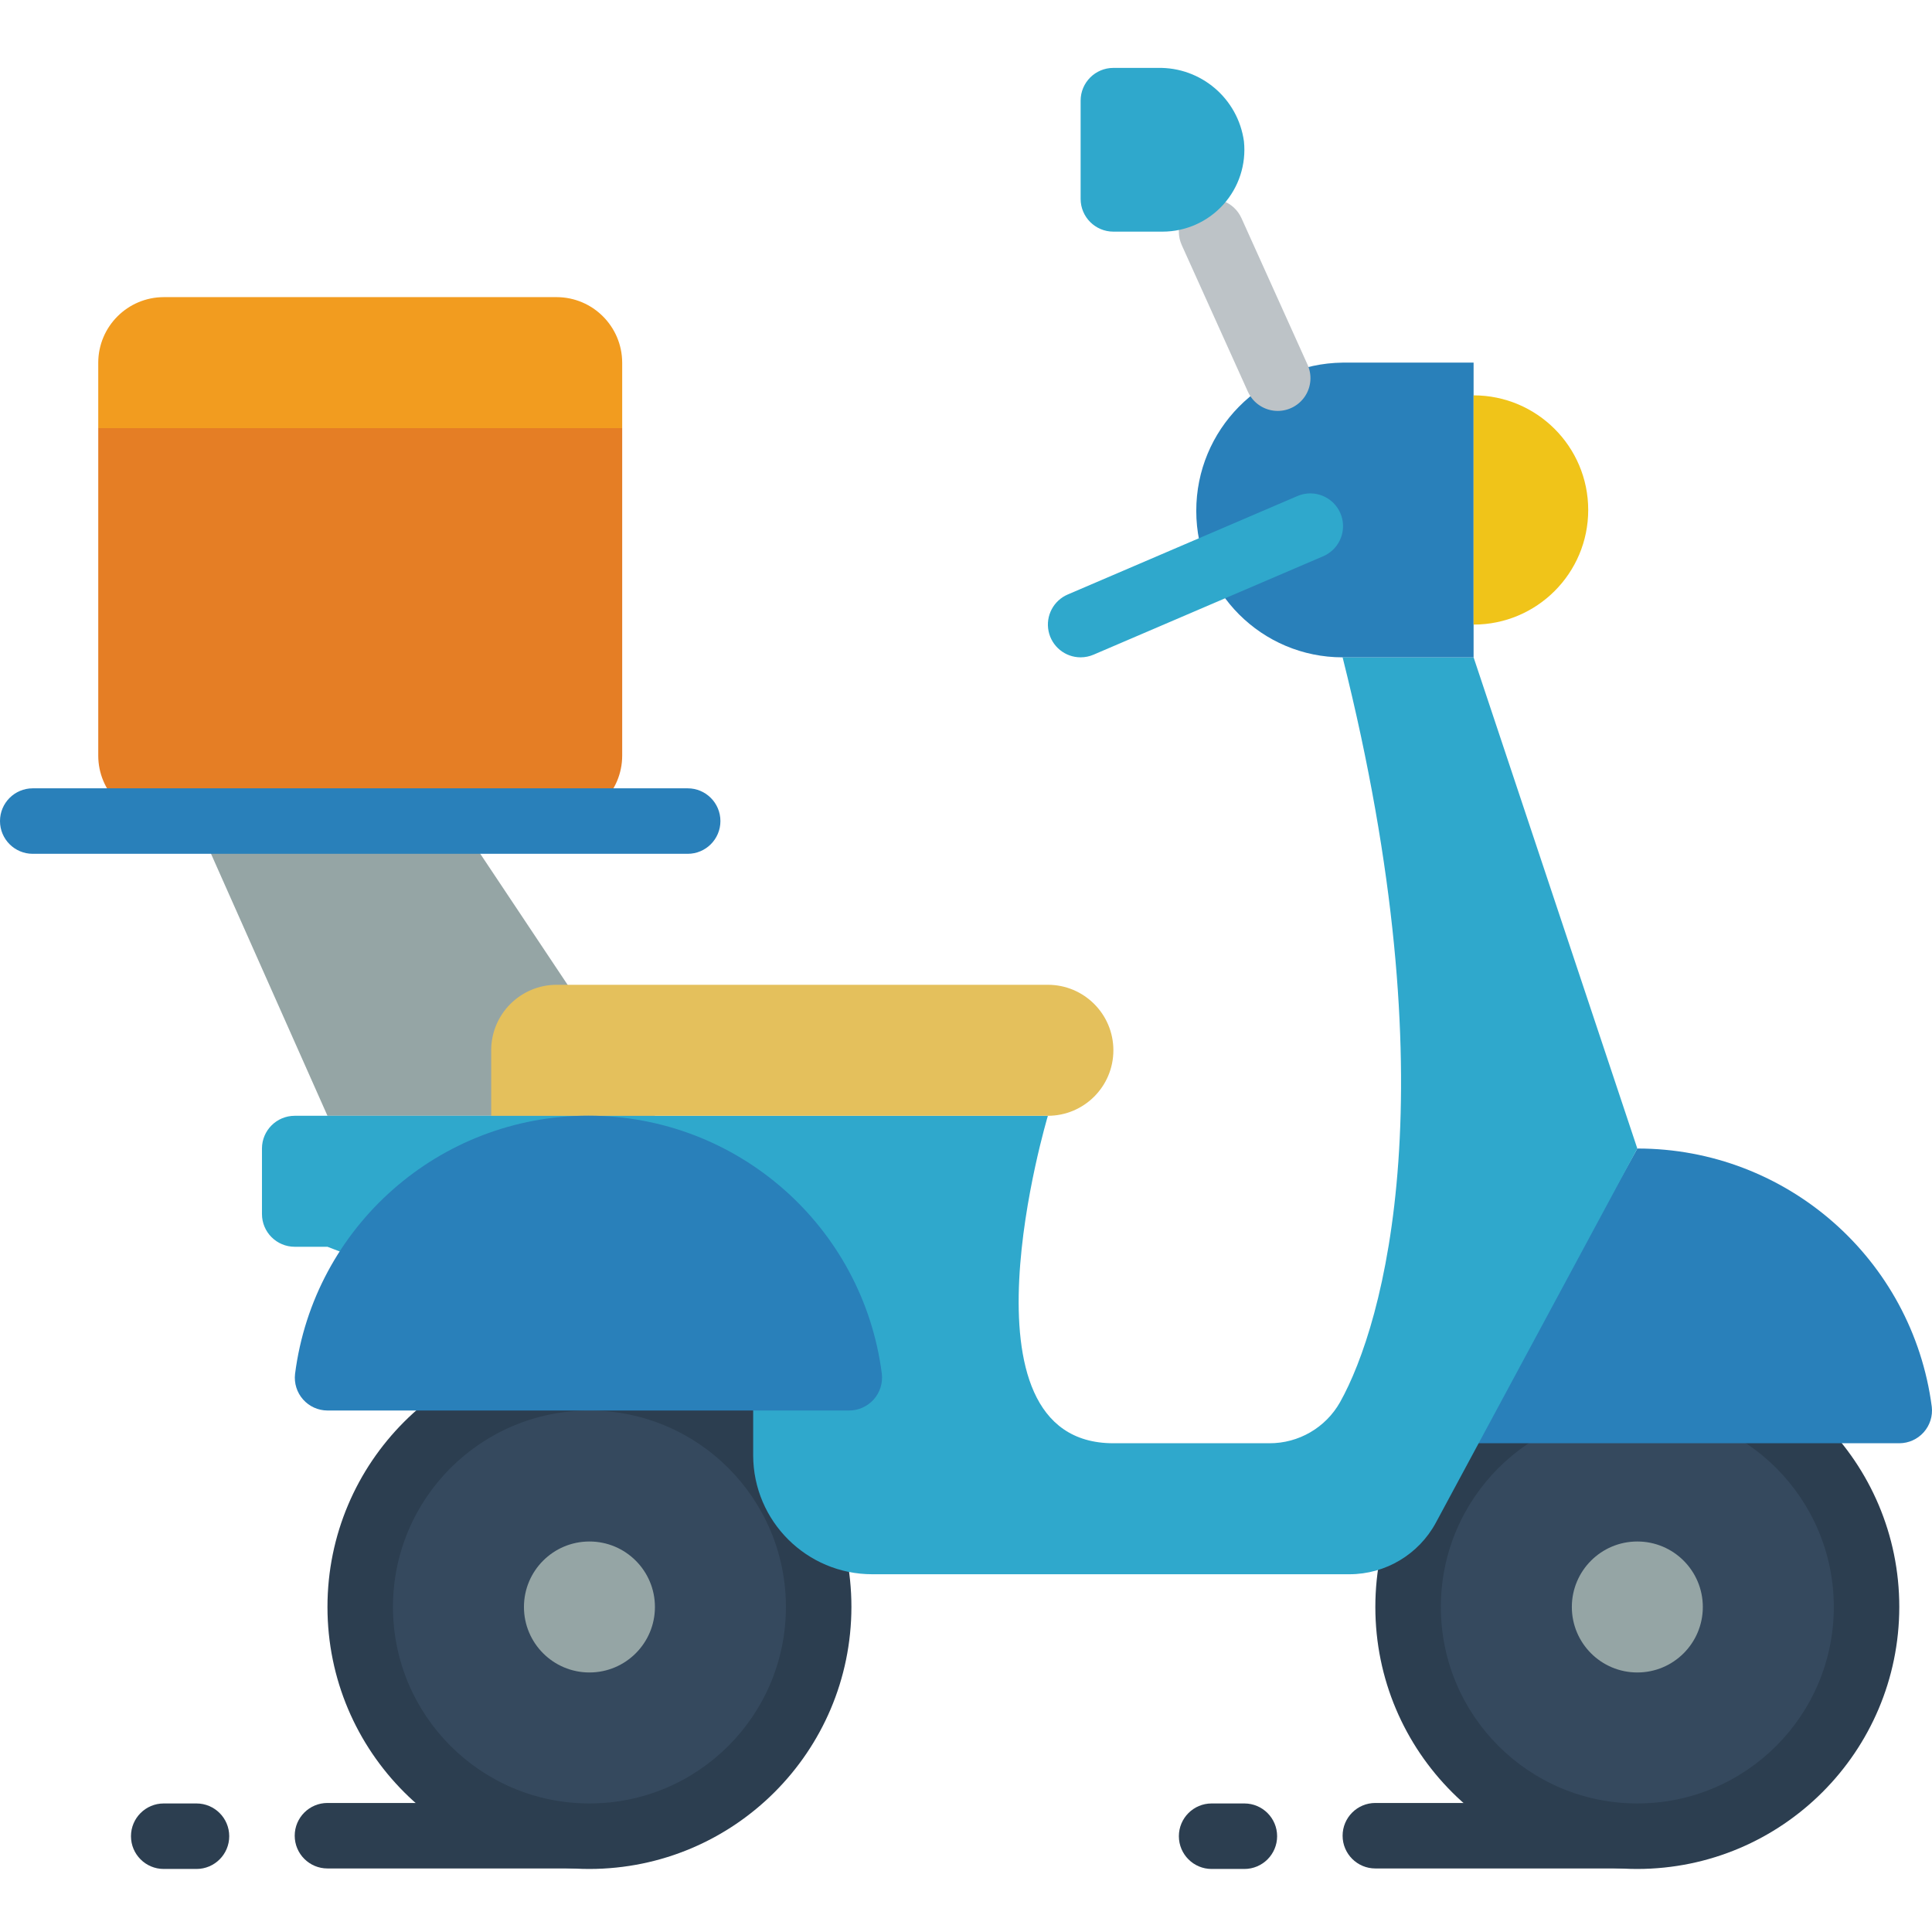
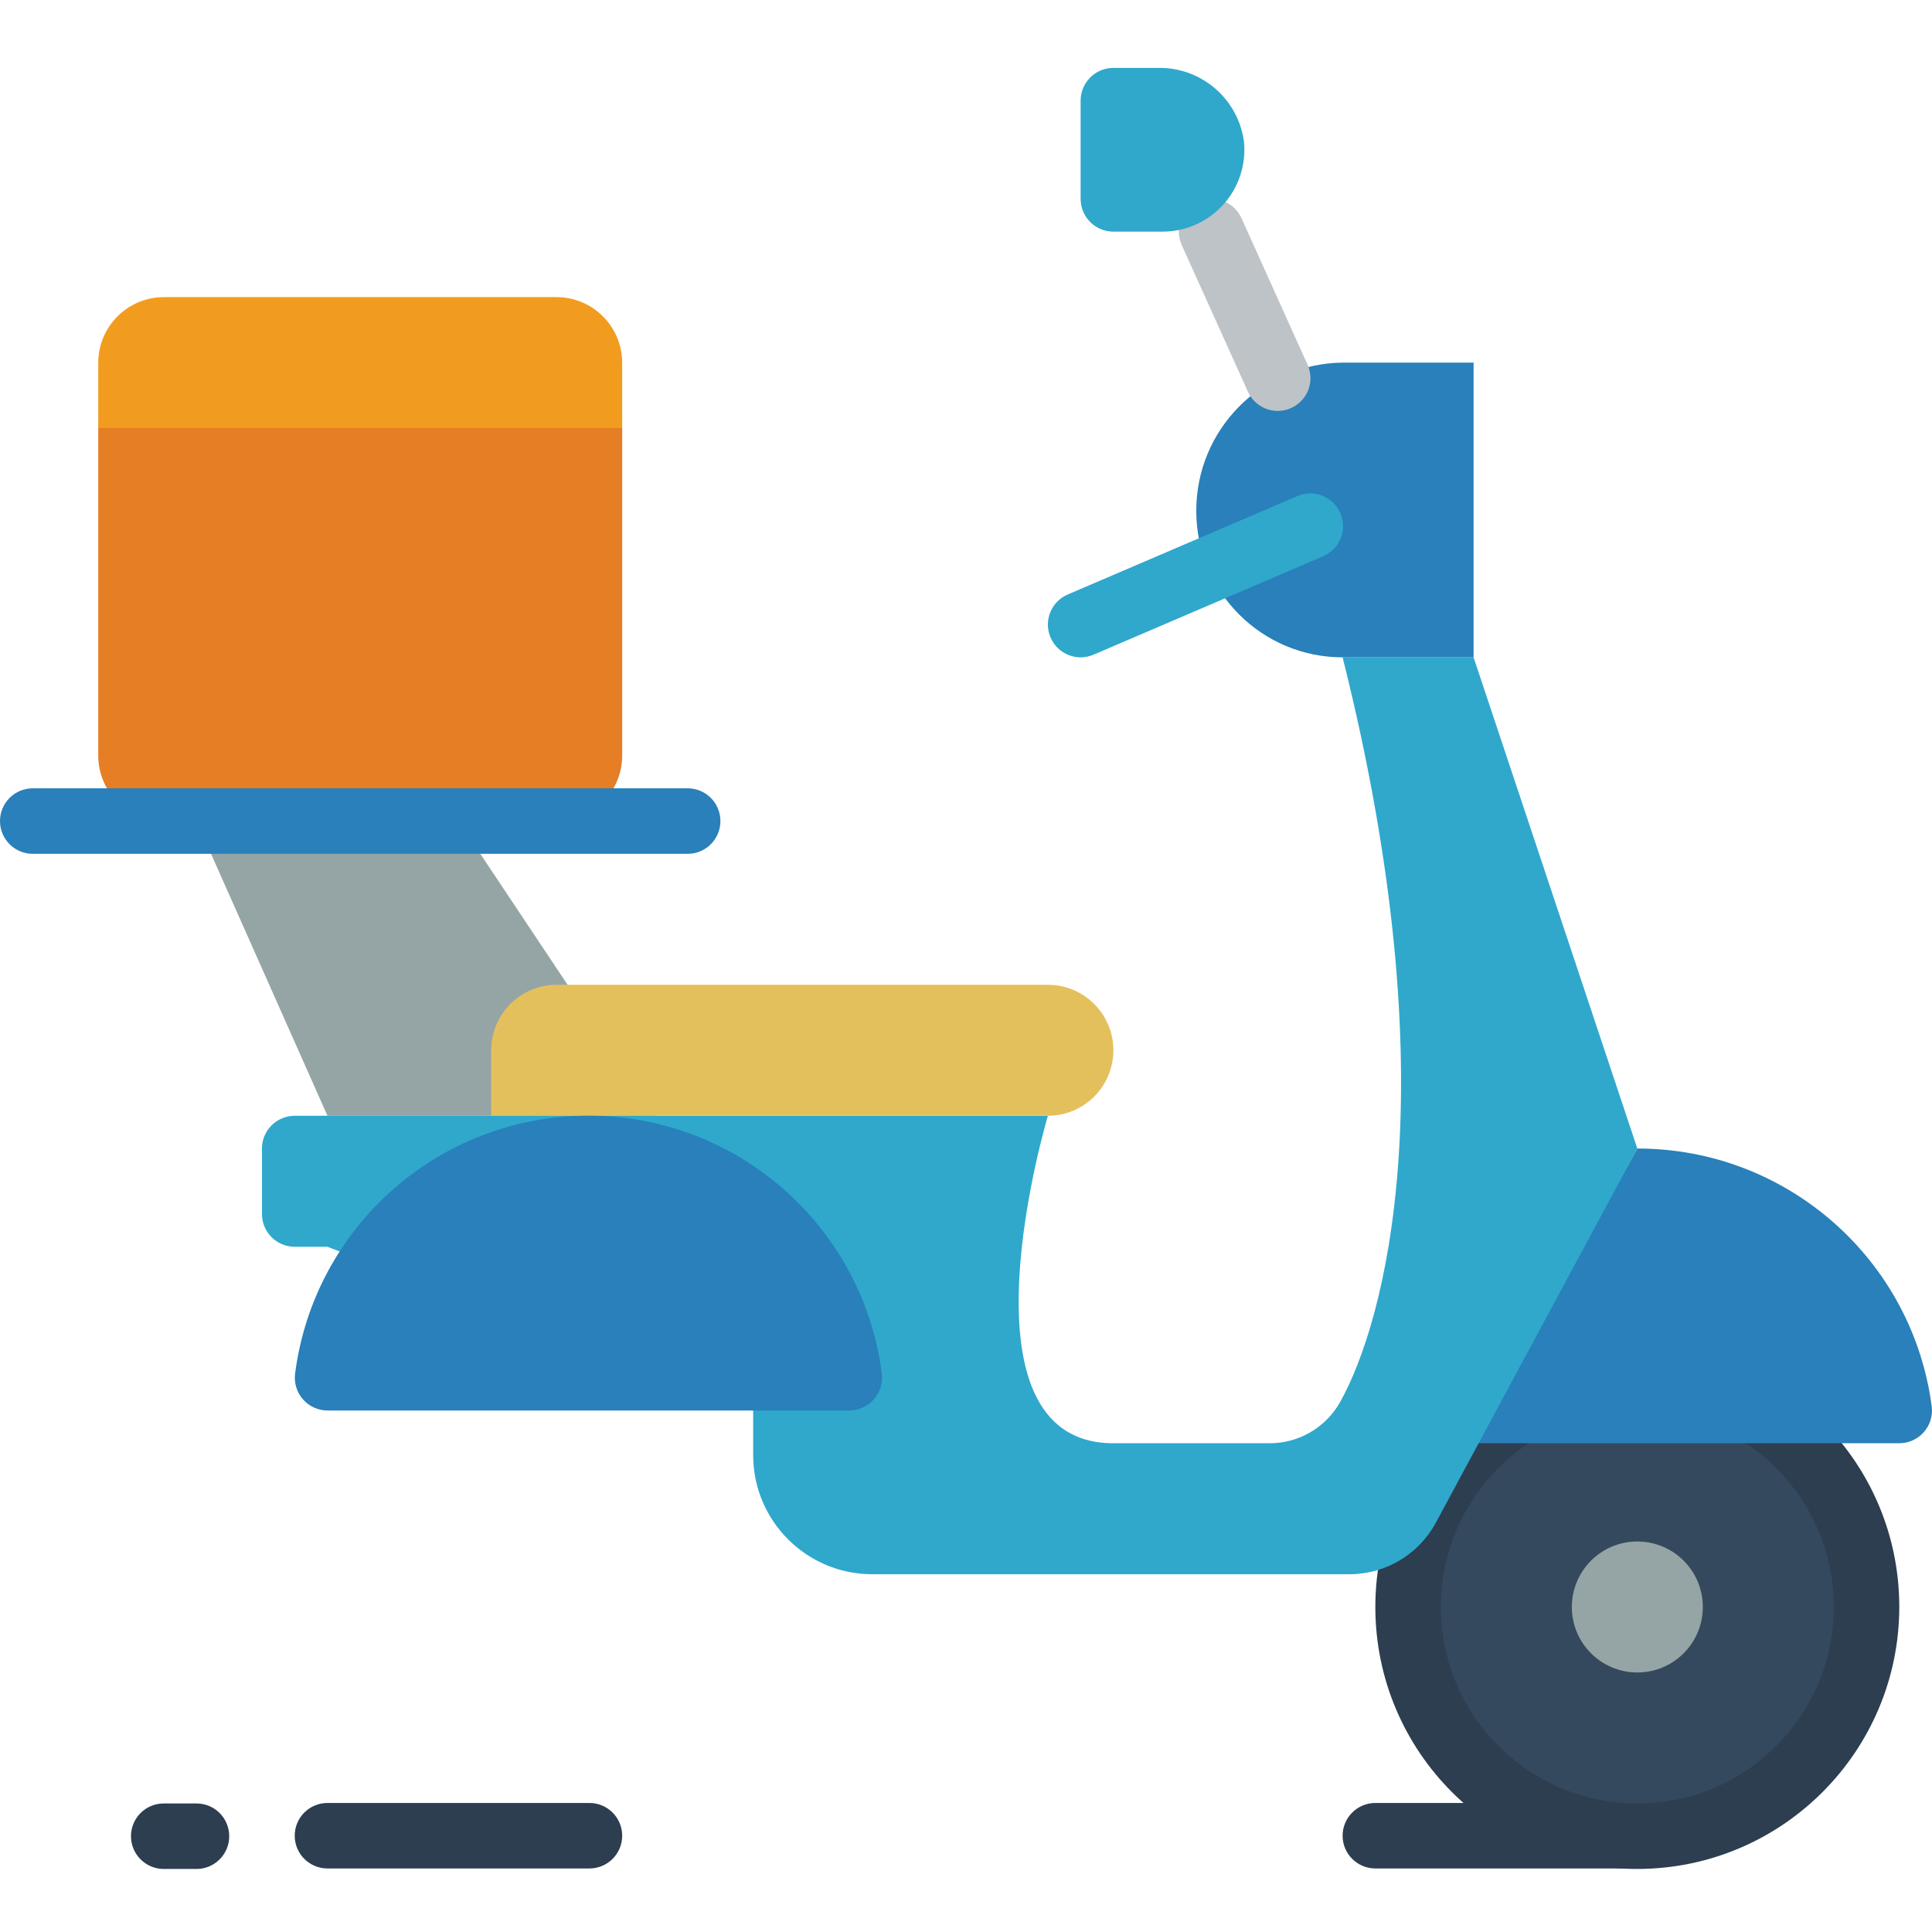
<svg xmlns="http://www.w3.org/2000/svg" height="511pt" viewBox="0 -17 511.988 511" width="511pt">
  <g fill="#2c3e50">
    <path d="m156.203 477.656h-69.422c-4.793 0-8.68-3.883-8.68-8.676s3.887-8.68 8.68-8.68h69.422c4.793 0 8.68 3.887 8.68 8.68s-3.887 8.676-8.68 8.676zm0 0" />
    <path d="m52.066 477.789h-8.676c-4.793 0-8.68-3.887-8.68-8.68s3.887-8.68 8.68-8.68h8.676c4.793 0 8.68 3.887 8.68 8.68s-3.887 8.68-8.68 8.68zm0 0" />
    <path d="m433.898 477.656h-69.426c-4.789 0-8.676-3.883-8.676-8.676s3.887-8.68 8.676-8.68h69.426c4.793 0 8.68 3.887 8.68 8.68s-3.887 8.676-8.68 8.676zm0 0" />
-     <path d="m329.762 477.789h-8.676c-4.793 0-8.68-3.887-8.68-8.68s3.887-8.68 8.68-8.68h8.676c4.793 0 8.68 3.887 8.68 8.68s-3.887 8.68-8.68 8.68zm0 0" />
-     <path d="m156.203 477.789c-38.34 0-69.422-31.082-69.422-69.426 0-38.34 31.082-69.422 69.422-69.422 38.344 0 69.426 31.082 69.426 69.422-.043 38.324-31.102 69.383-69.426 69.426zm0 0" />
  </g>
-   <path d="m208.27 408.363c0 28.758-23.309 52.066-52.066 52.066s-52.066-23.309-52.066-52.066c0-28.758 23.309-52.066 52.066-52.066s52.066 23.309 52.066 52.066zm0 0" fill="#35495e" />
  <path d="m433.898 477.789c-38.344 0-69.426-31.082-69.426-69.426 0-38.34 31.082-69.422 69.426-69.422 38.34 0 69.422 31.082 69.422 69.422-.043 38.324-31.098 69.383-69.422 69.426zm0 0" fill="#2c3e50" />
  <path d="m485.965 408.363c0 28.758-23.309 52.066-52.066 52.066-28.758 0-52.066-23.309-52.066-52.066 0-28.758 23.309-52.066 52.066-52.066 28.758 0 52.066 23.309 52.066 52.066zm0 0" fill="#35495e" />
  <path d="m173.559 278.195-52.066-78.102h-69.426l34.715 78.102zm0 0" fill="#95a5a5" />
  <path d="m451.254 408.363c0 9.586-7.77 17.355-17.355 17.355-9.586 0-17.355-7.77-17.355-17.355 0-9.586 7.77-17.355 17.355-17.355 9.586 0 17.355 7.77 17.355 17.355zm0 0" fill="#95a5a5" />
  <path d="m390.508 364.973h112.812c2.477-.004 4.828-1.062 6.473-2.91s2.422-4.309 2.137-6.766c-5.125-39.172-38.523-68.457-78.031-68.426zm0 0" fill="#2980ba" />
-   <path d="m173.559 408.363c0 9.586-7.77 17.355-17.355 17.355s-17.355-7.77-17.355-17.355c0-9.586 7.77-17.355 17.355-17.355s17.355 7.77 17.355 17.355zm0 0" fill="#95a5a5" />
  <path d="m86.781 312.906h-8.68c-4.793 0-8.68-3.887-8.68-8.68v-17.355c0-4.793 3.887-8.676 8.68-8.676h199.594s-26.035 86.777 17.355 86.777h41.332c7.762.035 14.934-4.137 18.746-10.898 11.645-20.801 29.305-83.344.668-197.371h34.711l43.391 130.168-53.359 99.102c-4.543 8.453-13.363 13.719-22.953 13.715h-126.395c-17.402.008-31.531-14.059-31.598-31.461v-11.93zm0 0" fill="#2fa8cc" />
  <path d="m355.797 156.703c-21.418 0-38.781-17.363-38.781-38.781-.039-21.523 17.258-39.062 38.781-39.32h34.711v78.102zm0 0" fill="#2980ba" />
-   <path d="m390.508 87.277c16.773 0 30.375 13.602 30.375 30.375 0 16.773-13.602 30.371-30.375 30.371zm0 0" fill="#f0c419" />
  <path d="m147.527 243.48h130.168c9.586 0 17.355 7.773 17.355 17.359 0 9.582-7.77 17.355-17.355 17.355h-147.527v-17.355c0-9.586 7.773-17.359 17.359-17.359zm0 0" fill="#e4c05c" />
  <path d="m164.883 78.602v17.355h-138.848v-17.355c.027-9.574 7.781-17.328 17.355-17.355h104.137c9.57.027 17.324 7.781 17.355 17.355zm0 0" fill="#f29c1f" />
  <path d="m164.883 95.957v86.781c0 9.582-7.773 17.355-17.355 17.355h-104.137c-9.586 0-17.355-7.773-17.355-17.355v-86.781zm0 0" fill="#e57e25" />
  <path d="m182.238 208.77h-173.559c-4.793 0-8.68-3.883-8.68-8.676s3.887-8.68 8.68-8.68h173.559c4.793 0 8.676 3.887 8.676 8.68s-3.883 8.676-8.676 8.676zm0 0" fill="#2980ba" />
  <path d="m286.371 156.703c-4.117 0-7.668-2.898-8.496-6.934-.828-4.035 1.293-8.098 5.078-9.719l60.746-26.035c2.859-1.273 6.184-.91 8.699.953 2.512 1.863 3.832 4.934 3.445 8.039-.383 3.109-2.414 5.766-5.305 6.957l-60.746 26.035c-1.082.465-2.246.703-3.422.703zm0 0" fill="#2fa8cc" />
  <path d="m338.605 91.402c-3.414 0-6.512-2-7.914-5.113l-17.52-38.832c-1.973-4.371-.023-9.512 4.348-11.48 4.371-1.973 9.508-.023 11.48 4.348l17.512 38.832c1.211 2.684.977 5.801-.621 8.273-1.598 2.473-4.34 3.969-7.285 3.973zm0 0" fill="#bdc3c7" />
  <path d="m308.066 43.891c6.145 0 12-2.605 16.117-7.168 4.113-4.562 6.102-10.656 5.465-16.766-1.57-11.336-11.379-19.699-22.82-19.457h-11.777c-4.793 0-8.68 3.883-8.68 8.676v26.035c0 4.793 3.887 8.68 8.68 8.68zm0 0" fill="#2fa8cc" />
  <path d="m225.012 356.297c2.496 0 4.871-1.07 6.531-2.934 1.656-1.867 2.438-4.352 2.145-6.832-5.039-39.109-38.352-68.387-77.785-68.363-39.438.023-72.715 29.336-77.715 68.453-.281 2.453.492 4.91 2.133 6.758 1.641 1.848 3.988 2.91 6.461 2.918zm0 0" fill="#2980ba" />
</svg>